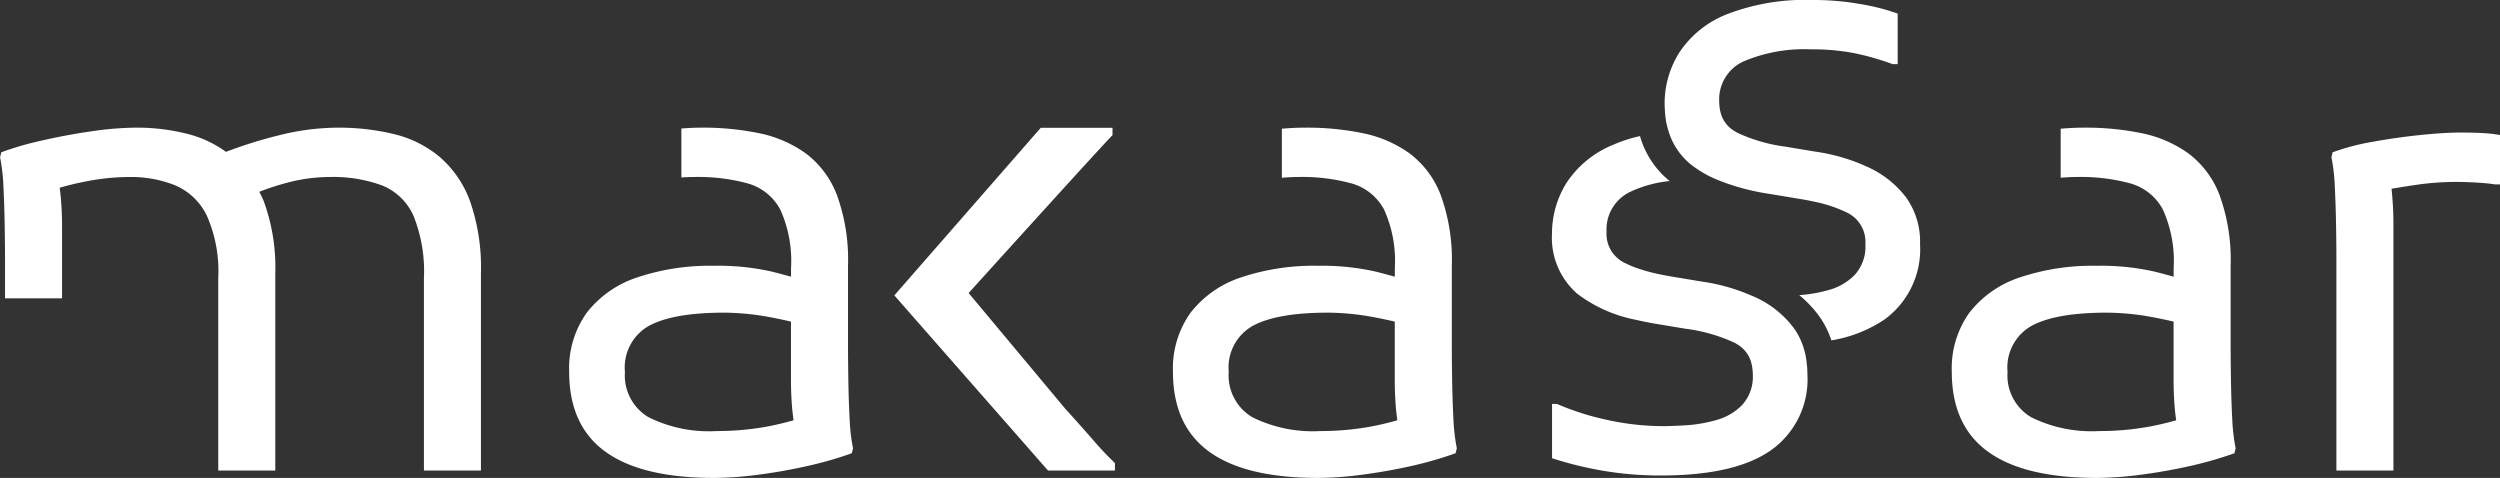
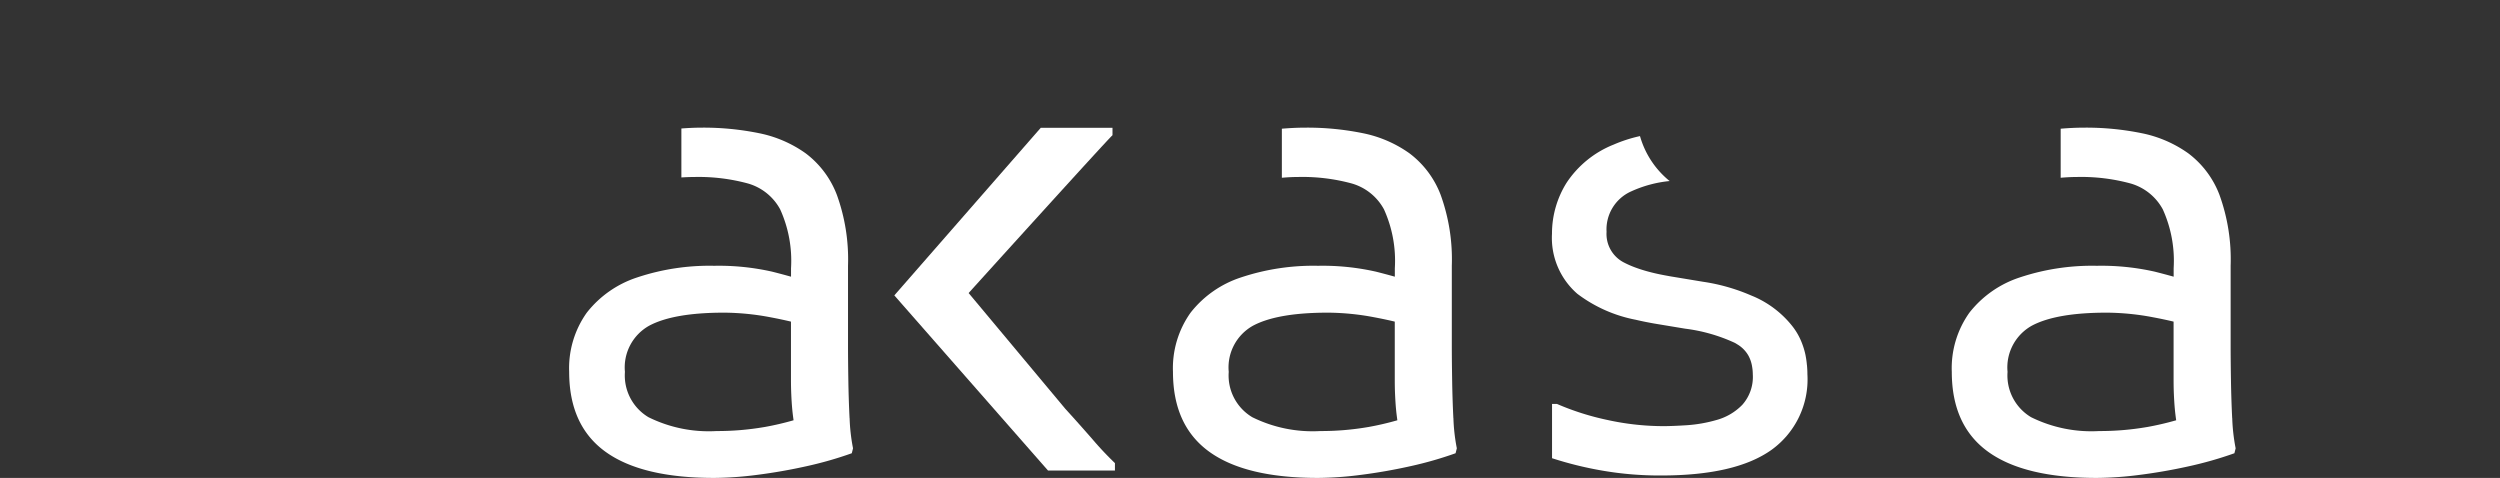
<svg xmlns="http://www.w3.org/2000/svg" id="logo_blanc" data-name="logo blanc" width="235.379" height="45" viewBox="0 0 235.379 45">
  <rect x="0" y="0" width="235.379" height="45" fill="#333333" stroke="none" />
  <defs>
    <clipPath id="clip-path">
      <path id="Tracé_9" data-name="Tracé 9" d="M0-29.967H235.379v-45H0Z" transform="translate(0 74.967)" fill="#fff" />
    </clipPath>
  </defs>
  <g id="Groupe_9" data-name="Groupe 9" clip-path="url(#clip-path)">
    <g id="Groupe_1" data-name="Groupe 1" transform="translate(84.202 12.035)">
      <path id="Tracé_1" data-name="Tracé 1" d="M-12.263-19.517q-1.371-1.568-2.538-2.845l-9.109-10.907s13.155-14.547,13.545-14.858v-.7h-6.753L-30.906-33.047l14.471,16.491h6.3v-.7a30.968,30.968,0,0,1-2.131-2.265" transform="translate(30.906 48.824)" fill="#fff" />
    </g>
    <g id="Groupe_2" data-name="Groupe 2" transform="translate(156.736 0)">
-       <path id="Tracé_2" data-name="Tracé 2" d="M-14.931-12.355A9.4,9.4,0,0,0-18.49-15.17a17.641,17.641,0,0,0-4.9-1.452l-.171-.028-1.027-.17-1.025-.17-.578-.1a15.326,15.326,0,0,1-4.639-1.336c-.062-.032-.116-.071-.175-.106a2.918,2.918,0,0,1-1.1-1.106,3.166,3.166,0,0,1-.338-1.04,4.224,4.224,0,0,1-.054-.651,3.917,3.917,0,0,1,2.3-3.8,14.572,14.572,0,0,1,6.331-1.132,20.777,20.777,0,0,1,4.026.348,25.413,25.413,0,0,1,3.676,1.045h.467v-4.761a20.57,20.57,0,0,0-3.531-.9,25.22,25.22,0,0,0-4.405-.378,20.467,20.467,0,0,0-8.2,1.365,9.54,9.54,0,0,0-4.434,3.6,9,9,0,0,0-1.372,4.79c0,.237.014.465.029.692a9.19,9.19,0,0,0,.118,1.02,7.623,7.623,0,0,0,.258.993,6.357,6.357,0,0,0,1.988,2.958,10.157,10.157,0,0,0,2.549,1.5,20.937,20.937,0,0,0,4.8,1.315l2.8.465c.17.026.332.055.495.084.357.062.7.128,1.027.2a13.086,13.086,0,0,1,3.147,1.052,3.062,3.062,0,0,1,1.692,2.962,3.945,3.945,0,0,1-.992,2.874,5.372,5.372,0,0,1-2.422,1.423,13.284,13.284,0,0,1-2.8.493h-.012a10.843,10.843,0,0,1,1.733,1.789A8.294,8.294,0,0,1-21.939,1.14,12.681,12.681,0,0,0-16.973-.8a8.172,8.172,0,0,0,3.384-7.113,7.149,7.149,0,0,0-1.342-4.443" transform="translate(37.629 30.907)" fill="#fff" />
-     </g>
+       </g>
    <g id="Groupe_3" data-name="Groupe 3" transform="translate(146.127 12.812)">
      <path id="Tracé_3" data-name="Tracé 3" d="M-15.785-14.351a8.29,8.29,0,0,0-.149-1.01,6.987,6.987,0,0,0-.3-1,6.2,6.2,0,0,0-.852-1.553,9.4,9.4,0,0,0-3.56-2.816c-.142-.067-.293-.122-.437-.185a17.863,17.863,0,0,0-4.464-1.267l-2.8-.464c-.2-.031-.387-.064-.575-.1q-.488-.087-.937-.185-.54-.119-1.025-.255-.549-.154-1.026-.331a9.152,9.152,0,0,1-1.075-.468,3.02,3.02,0,0,1-1.663-2.9,3.917,3.917,0,0,1,2.3-3.8,11.368,11.368,0,0,1,3.645-.983c-.028-.023-.06-.044-.088-.067A8.369,8.369,0,0,1-31.5-35.9a13.517,13.517,0,0,0-2.48.8,9.544,9.544,0,0,0-4.435,3.6,9.005,9.005,0,0,0-1.371,4.79,6.973,6.973,0,0,0,2.392,5.662,13.24,13.24,0,0,0,5.481,2.439c.332.078.673.152,1.026.221.278.053.554.109.846.156l.18.03,2.621.435a15.756,15.756,0,0,1,4.668,1.336c.074.038.139.082.208.124a2.91,2.91,0,0,1,1.079,1.089,3.2,3.2,0,0,1,.343,1.035,4.324,4.324,0,0,1,.063.714,3.943,3.943,0,0,1-.992,2.874A5.365,5.365,0,0,1-24.29-9.171a13.264,13.264,0,0,1-2.8.493q-1.371.086-2.187.087a24.659,24.659,0,0,1-5.282-.58,24.889,24.889,0,0,1-4.756-1.51h-.466v5.109a33.924,33.924,0,0,0,4.7,1.162,31.646,31.646,0,0,0,5.573.465q7,0,10.386-2.41a8.172,8.172,0,0,0,3.385-7.113c0-.3-.018-.6-.044-.884" transform="translate(39.781 35.901)" fill="#fff" />
    </g>
    <g id="Groupe_4" data-name="Groupe 4" transform="translate(219.507 12.483)">
-       <path id="Tracé_4" data-name="Tracé 4" d="M-9.481-.039Q-10.357-.1-11.757-.1q-1.517,0-3.763.232t-4.493.639a21.33,21.33,0,0,0-3.764.987l-.116.464a17.552,17.552,0,0,1,.321,2.846q.088,1.8.117,3.657t.03,3.02V31.723h5.368V8.729a31.793,31.793,0,0,0-.177-3.536c.677-.118,1.412-.236,2.219-.354a26.16,26.16,0,0,1,3.793-.291q.876,0,1.925.058t1.809.174h.467V.135A11.662,11.662,0,0,0-9.481-.039" transform="translate(23.894 0.097)" fill="#fff" />
-     </g>
+       </g>
    <g id="Groupe_5" data-name="Groupe 5" transform="translate(0 12.018)">
-       <path id="Tracé_5" data-name="Tracé 5" d="M-29.113-4.621A10.036,10.036,0,0,0-31.973-8.8a10.542,10.542,0,0,0-4.289-2.149,22.215,22.215,0,0,0-5.368-.61,23.075,23.075,0,0,0-5.4.7A42.582,42.582,0,0,0-52.1-9.281a10.586,10.586,0,0,0-3.531-1.669,19.333,19.333,0,0,0-4.9-.61,29.9,29.9,0,0,0-4.259.349q-2.394.348-4.668.871a29.032,29.032,0,0,0-3.792,1.1l-.117.465a17.686,17.686,0,0,1,.321,2.845q.088,1.8.116,3.658t.03,3.019V4.511h5.368v-6.78q0-1.394-.116-2.7c-.03-.334-.068-.641-.109-.933.768-.226,1.606-.429,2.53-.606a21.449,21.449,0,0,1,4-.406,11.283,11.283,0,0,1,4.347.785,5.881,5.881,0,0,1,2.976,2.845,12.964,12.964,0,0,1,1.08,5.894V20.725h5.369V2.144a18.067,18.067,0,0,0-1.08-6.765c-.13-.317-.277-.607-.423-.9A23.46,23.46,0,0,1-45.8-6.508a15.614,15.614,0,0,1,3.472-.406,13.386,13.386,0,0,1,4.9.785,5.472,5.472,0,0,1,2.976,2.845,13.974,13.974,0,0,1,.992,5.894V20.725h5.368V2.144a19.024,19.024,0,0,0-1.021-6.765" transform="translate(73.373 11.56)" fill="#fff" />
-     </g>
+       </g>
    <g id="Groupe_6" data-name="Groupe 6" transform="translate(53.583 12.018)">
      <path id="Tracé_6" data-name="Tracé 6" d="M-17.368-18.213q-.088-1.8-.116-3.658t-.029-3.019v-7.665a17.838,17.838,0,0,0-1.05-6.678,8.812,8.812,0,0,0-2.947-3.919,11.435,11.435,0,0,0-4.376-1.887,26.208,26.208,0,0,0-5.4-.523c-.619,0-1.261.031-1.916.079v4.61c.407-.027.813-.043,1.215-.043a17.708,17.708,0,0,1,5.048.61A5.016,5.016,0,0,1-23.9-37.868a11.727,11.727,0,0,1,1.022,5.545v.794c-.557-.156-1.146-.314-1.78-.474a22.744,22.744,0,0,0-5.456-.552,21.488,21.488,0,0,0-7.264,1.1,9.958,9.958,0,0,0-4.727,3.309,9.01,9.01,0,0,0-1.662,5.575q0,5.051,3.413,7.52t10.241,2.468a32.992,32.992,0,0,0,4.056-.29q2.3-.292,4.639-.813a35.183,35.183,0,0,0,4.26-1.22l.117-.465a17.524,17.524,0,0,1-.322-2.845m-8.023.842a26.018,26.018,0,0,1-4.493.378A12.8,12.8,0,0,1-36.3-18.3a4.569,4.569,0,0,1-2.217-4.268,4.491,4.491,0,0,1,2.3-4.355q2.3-1.22,7.031-1.22a23.978,23.978,0,0,1,4.377.436c.694.13,1.331.266,1.925.408v5.428q0,.755.03,1.451t.087,1.336c.034.375.079.729.128,1.073a27.53,27.53,0,0,1-2.754.64" transform="translate(43.772 45.562)" fill="#fff" />
    </g>
    <g id="Groupe_7" data-name="Groupe 7" transform="translate(110.432 12.018)">
      <path id="Tracé_7" data-name="Tracé 7" d="M-17.368-18.213q-.088-1.8-.116-3.658t-.03-3.019v-7.665a17.826,17.826,0,0,0-1.05-6.678,8.8,8.8,0,0,0-2.947-3.919,11.432,11.432,0,0,0-4.376-1.887,26.212,26.212,0,0,0-5.4-.523c-.718,0-1.462.035-2.228.1v4.618c.512-.043,1.022-.073,1.528-.073a17.708,17.708,0,0,1,5.048.61A5.018,5.018,0,0,1-23.9-37.868a11.734,11.734,0,0,1,1.022,5.545v.794c-.557-.156-1.146-.314-1.78-.474a22.744,22.744,0,0,0-5.456-.552,21.488,21.488,0,0,0-7.264,1.1,9.952,9.952,0,0,0-4.727,3.309,9.01,9.01,0,0,0-1.662,5.575q0,5.051,3.413,7.52t10.241,2.468a32.992,32.992,0,0,0,4.056-.29q2.3-.292,4.639-.813a35.141,35.141,0,0,0,4.259-1.22l.118-.465a17.524,17.524,0,0,1-.322-2.845m-8.024.842a26.006,26.006,0,0,1-4.493.378A12.805,12.805,0,0,1-36.3-18.3a4.568,4.568,0,0,1-2.217-4.268,4.491,4.491,0,0,1,2.3-4.355q2.3-1.22,7.031-1.22a23.978,23.978,0,0,1,4.377.436c.694.13,1.331.266,1.925.408v5.428c0,.5.008.987.029,1.451s.048.91.087,1.336c.034.375.079.729.128,1.073a27.5,27.5,0,0,1-2.755.64" transform="translate(43.772 45.562)" fill="#fff" />
    </g>
    <g id="Groupe_8" data-name="Groupe 8" transform="translate(183.759 12.018)">
      <path id="Tracé_8" data-name="Tracé 8" d="M-17.368-18.213q-.088-1.8-.116-3.658t-.029-3.019v-7.665a17.825,17.825,0,0,0-1.051-6.678,8.8,8.8,0,0,0-2.947-3.919,11.428,11.428,0,0,0-4.376-1.887,26.208,26.208,0,0,0-5.4-.523c-.718,0-1.462.035-2.228.1v4.618c.512-.043,1.022-.073,1.528-.073a17.708,17.708,0,0,1,5.048.61A5.016,5.016,0,0,1-23.9-37.868a11.734,11.734,0,0,1,1.022,5.545v.794c-.557-.156-1.146-.314-1.78-.474a22.744,22.744,0,0,0-5.456-.552,21.488,21.488,0,0,0-7.264,1.1,9.955,9.955,0,0,0-4.727,3.309,9.01,9.01,0,0,0-1.662,5.575q0,5.051,3.414,7.52t10.24,2.468a32.992,32.992,0,0,0,4.056-.29q2.3-.292,4.639-.813a35.183,35.183,0,0,0,4.26-1.22l.117-.465a17.524,17.524,0,0,1-.322-2.845m-8.024.842a26.006,26.006,0,0,1-4.493.378A12.807,12.807,0,0,1-36.3-18.3a4.568,4.568,0,0,1-2.217-4.268,4.491,4.491,0,0,1,2.3-4.355q2.3-1.22,7.031-1.22a23.978,23.978,0,0,1,4.377.436c.695.13,1.331.266,1.925.408v5.428c0,.5.008.987.029,1.451s.048.91.087,1.336c.034.375.079.729.128,1.073a27.465,27.465,0,0,1-2.755.64" transform="translate(43.772 45.562)" fill="#fff" />
    </g>
  </g>
</svg>